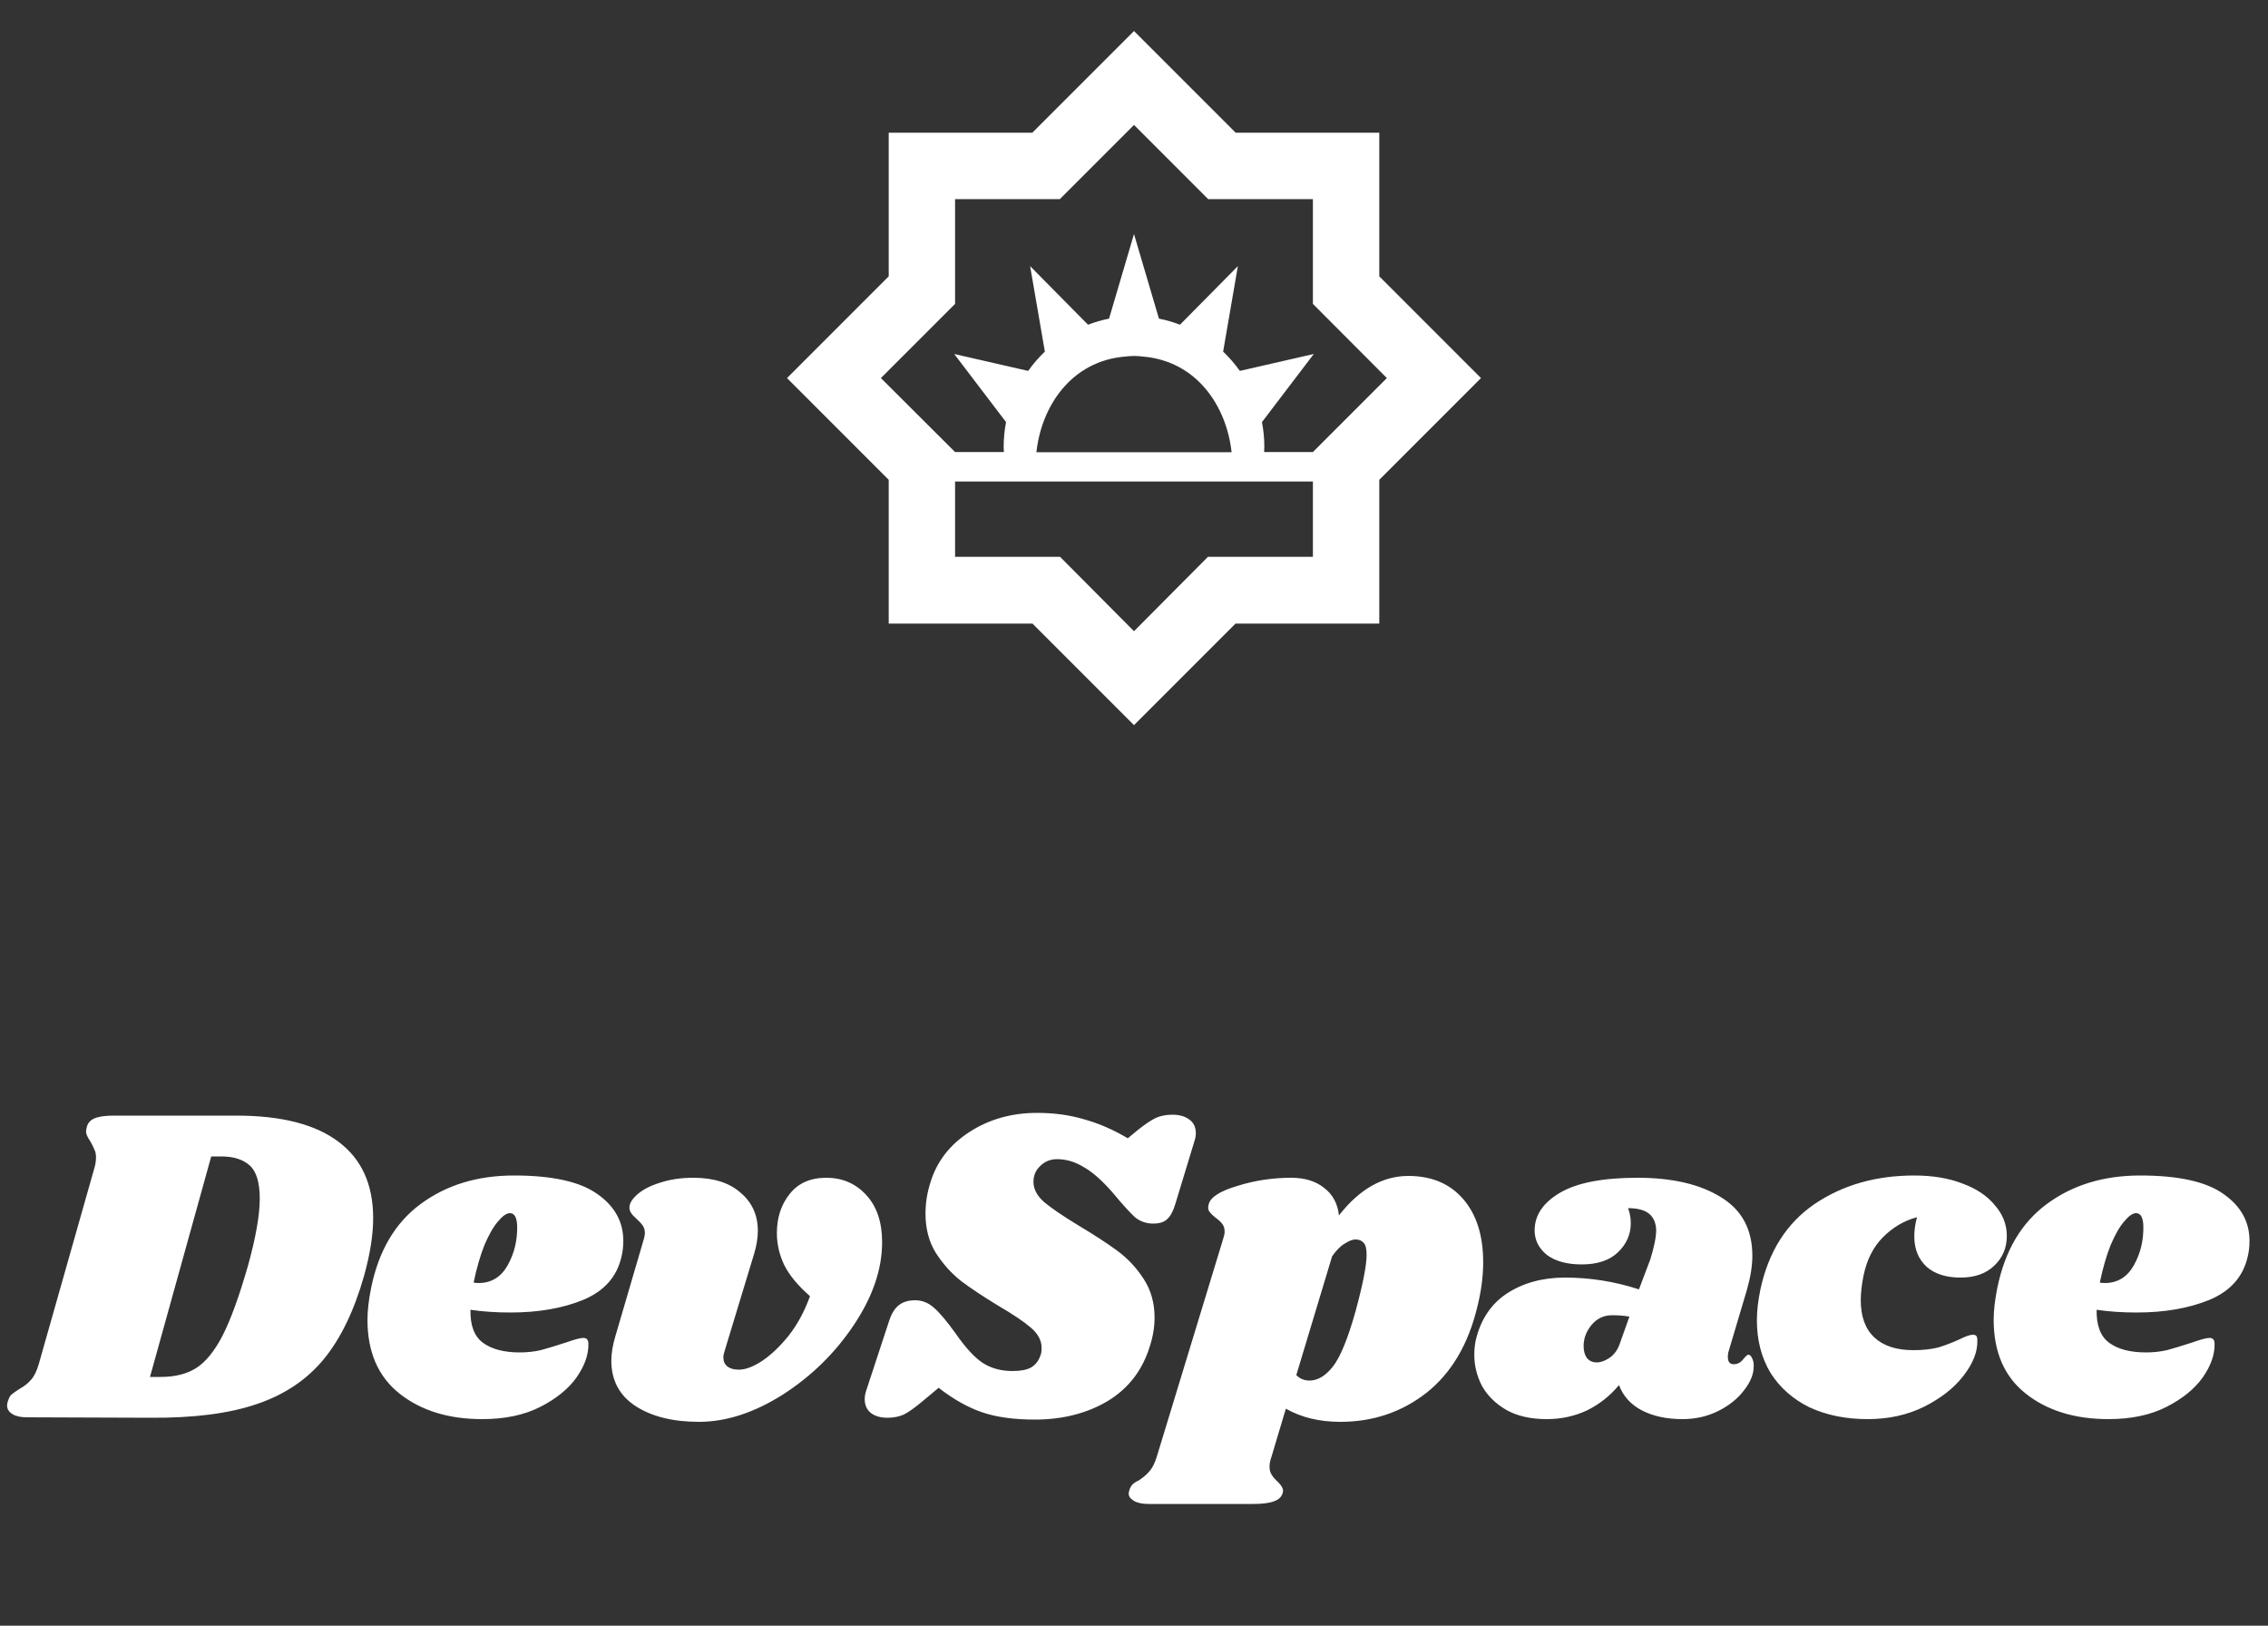
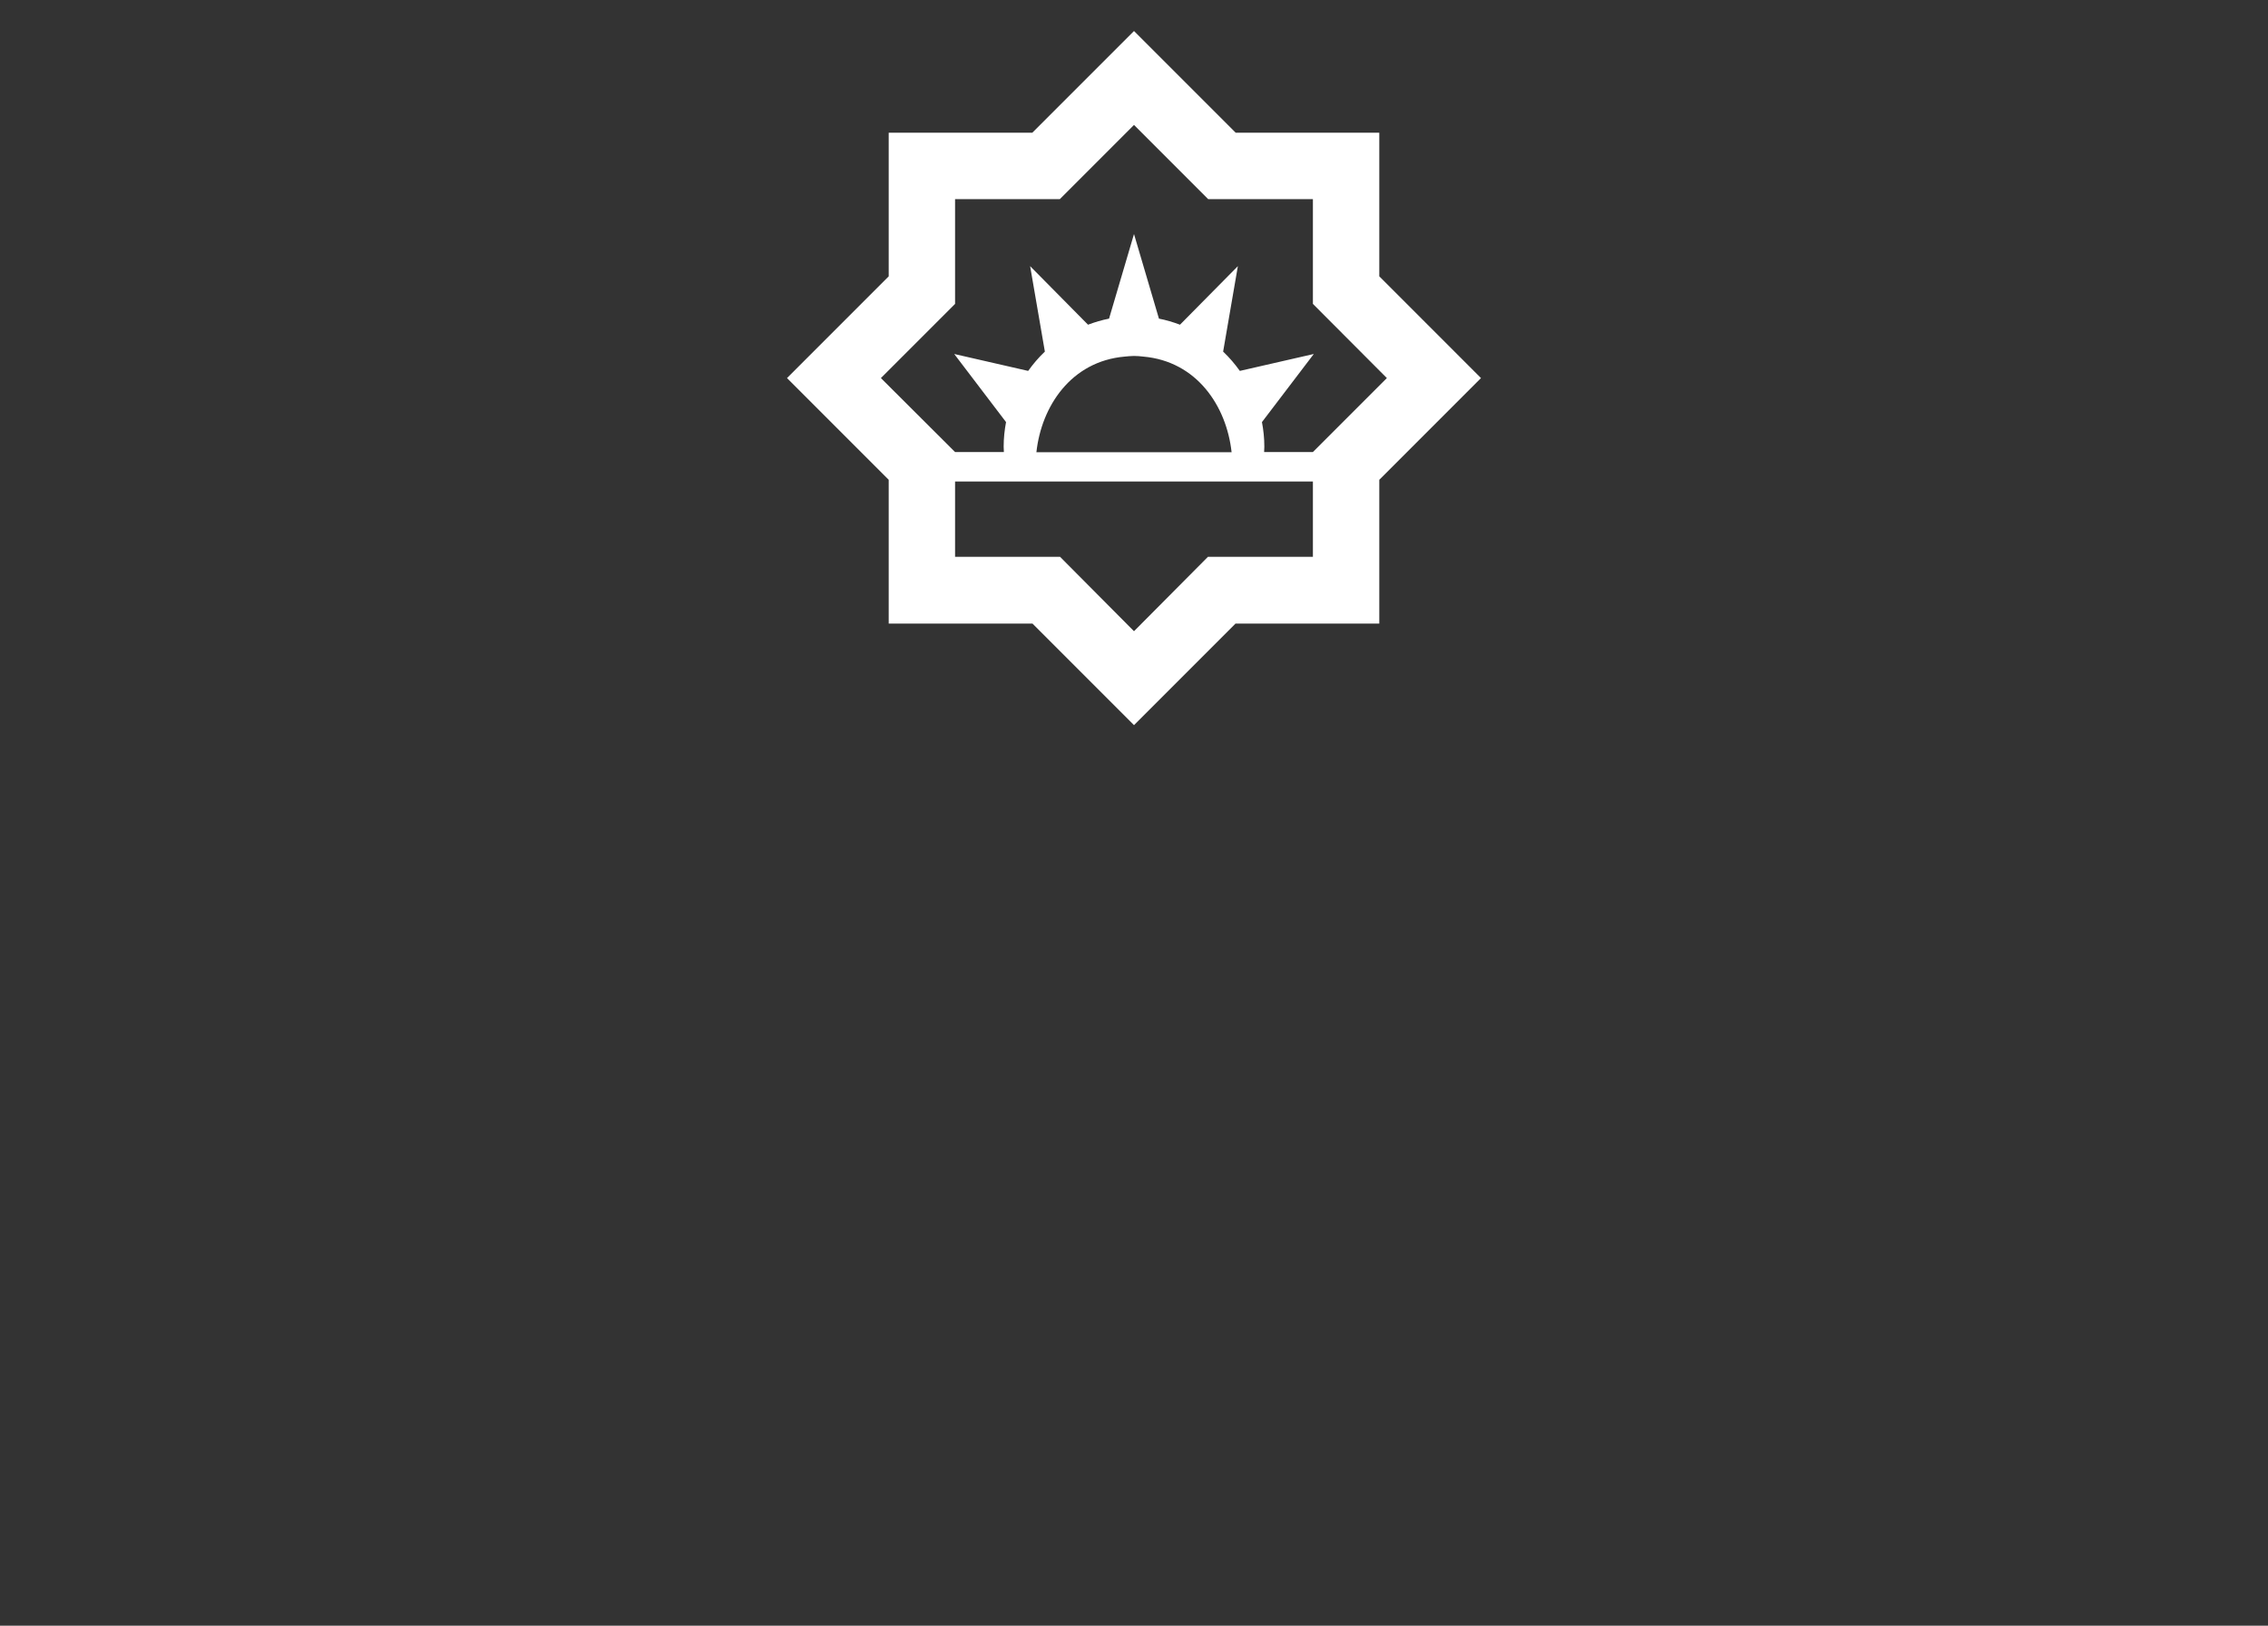
<svg xmlns="http://www.w3.org/2000/svg" width="120" height="86" viewBox="0 0 120 86" fill="none">
  <rect x="0" y="0" width="120" height="86" fill="#333333" stroke="none" />
  <path d="M60 1.641L54.618 7.022H47.022V14.618L41.641 20L47.022 25.382V32.989H54.63L60 38.359L65.37 32.989H72.978V25.382L78.359 20L72.978 14.618V7.022H65.382L60 1.641ZM60 6.609L63.924 10.534H69.466V16.076L73.379 20L69.466 23.913H66.885C66.889 23.818 66.896 23.723 66.896 23.626C66.896 23.181 66.85 22.75 66.77 22.329L69.513 18.726L65.6 19.621C65.337 19.254 65.044 18.909 64.716 18.6L65.496 14.079L62.433 17.177C62.075 17.042 61.703 16.93 61.32 16.856L60 12.381L58.68 16.856C58.297 16.93 57.925 17.042 57.567 17.177L54.504 14.079L55.284 18.6C54.956 18.909 54.663 19.254 54.4 19.621L50.488 18.726L53.23 22.329C53.15 22.75 53.104 23.181 53.104 23.626C53.104 23.723 53.111 23.818 53.115 23.913H50.533L46.609 20L50.533 16.076V10.534H56.076L60 6.609ZM60 18.83C60.167 18.83 60.33 18.845 60.493 18.864C63.321 19.112 64.897 21.48 65.164 23.924H54.836C55.103 21.48 56.679 19.112 59.507 18.864C59.667 18.85 59.831 18.83 60 18.83ZM50.533 25.473H69.466V29.455H63.913L60 33.391L56.087 29.455H50.533V25.473Z" fill="white" />
-   <path d="M12.496 59.016C14.896 59.016 16.704 59.48 17.92 60.408C19.136 61.32 19.744 62.664 19.744 64.44C19.744 65.32 19.584 66.336 19.264 67.488C18.736 69.344 18.024 70.816 17.128 71.904C16.232 72.992 15.048 73.784 13.576 74.28C12.12 74.776 10.248 75.016 7.96 75L1.432 74.976C1.096 74.976 0.84 74.92 0.664 74.808C0.472 74.696 0.376 74.544 0.376 74.352C0.376 74.256 0.4 74.152 0.448 74.04C0.496 73.896 0.568 73.792 0.664 73.728C0.744 73.664 0.872 73.576 1.048 73.464C1.304 73.32 1.504 73.16 1.648 72.984C1.808 72.808 1.944 72.528 2.056 72.144L4.984 61.824C5.048 61.616 5.08 61.416 5.08 61.224C5.08 61.048 5.048 60.904 4.984 60.792C4.936 60.664 4.864 60.52 4.768 60.36C4.624 60.152 4.552 59.984 4.552 59.856C4.552 59.808 4.568 59.72 4.6 59.592C4.664 59.384 4.8 59.24 5.008 59.16C5.232 59.064 5.568 59.016 6.016 59.016H12.496ZM13.12 66.96C13.536 65.456 13.744 64.272 13.744 63.408C13.744 62.56 13.568 61.976 13.216 61.656C12.864 61.336 12.36 61.176 11.704 61.176H11.176L7.936 72.84H8.512C9.248 72.84 9.864 72.688 10.36 72.384C10.872 72.064 11.344 71.488 11.776 70.656C12.208 69.808 12.656 68.576 13.12 66.96ZM27.195 62.184C29.227 62.184 30.699 62.512 31.611 63.168C32.523 63.808 32.979 64.632 32.979 65.64C32.979 65.944 32.947 66.224 32.883 66.48C32.643 67.536 31.971 68.296 30.867 68.76C29.779 69.208 28.491 69.432 27.003 69.432C26.251 69.432 25.547 69.384 24.891 69.288C24.875 70.12 25.099 70.704 25.563 71.04C26.027 71.376 26.675 71.544 27.507 71.544C27.891 71.544 28.259 71.504 28.611 71.424C28.963 71.328 29.411 71.192 29.955 71.016C30.403 70.856 30.707 70.776 30.867 70.776C31.043 70.776 31.131 70.88 31.131 71.088C31.147 71.648 30.939 72.24 30.507 72.864C30.075 73.472 29.435 73.992 28.587 74.424C27.739 74.856 26.715 75.072 25.515 75.072C23.739 75.072 22.283 74.624 21.147 73.728C20.011 72.832 19.443 71.528 19.443 69.816C19.443 69.336 19.507 68.776 19.635 68.136C20.035 66.168 20.907 64.688 22.251 63.696C23.611 62.688 25.259 62.184 27.195 62.184ZM25.059 67.848C25.123 67.864 25.211 67.872 25.323 67.872C25.995 67.872 26.507 67.56 26.859 66.936C27.211 66.312 27.379 65.616 27.363 64.848C27.347 64.4 27.219 64.176 26.979 64.176C26.803 64.176 26.595 64.32 26.355 64.608C26.115 64.88 25.875 65.296 25.635 65.856C25.411 66.416 25.219 67.08 25.059 67.848ZM43.721 62.304C44.569 62.304 45.273 62.608 45.833 63.216C46.393 63.824 46.673 64.656 46.673 65.712C46.673 67.136 46.177 68.592 45.185 70.08C44.193 71.568 42.937 72.8 41.417 73.776C39.897 74.736 38.417 75.216 36.977 75.216C35.601 75.216 34.481 74.936 33.617 74.376C32.769 73.816 32.345 73.016 32.345 71.976C32.345 71.592 32.417 71.16 32.561 70.68L34.073 65.52C34.105 65.392 34.121 65.296 34.121 65.232C34.121 65.072 34.081 64.936 34.001 64.824C33.921 64.712 33.809 64.592 33.665 64.464C33.425 64.256 33.305 64.072 33.305 63.912C33.289 63.688 33.425 63.448 33.713 63.192C34.001 62.936 34.401 62.728 34.913 62.568C35.441 62.392 36.033 62.304 36.689 62.304C37.761 62.304 38.593 62.568 39.185 63.096C39.793 63.608 40.097 64.28 40.097 65.112C40.097 65.48 40.033 65.88 39.905 66.312L38.345 71.448C38.297 71.592 38.273 71.712 38.273 71.808C38.273 72.016 38.345 72.176 38.489 72.288C38.633 72.4 38.833 72.456 39.089 72.456C39.441 72.456 39.849 72.304 40.313 72C40.793 71.68 41.265 71.232 41.729 70.656C42.193 70.064 42.569 69.368 42.857 68.568C42.217 68.008 41.761 67.456 41.489 66.912C41.233 66.368 41.105 65.808 41.105 65.232C41.105 64.416 41.329 63.728 41.777 63.168C42.225 62.592 42.873 62.304 43.721 62.304ZM54.872 58.872C55.768 58.872 56.592 58.984 57.344 59.208C58.112 59.416 58.888 59.752 59.672 60.216L60.224 59.76C60.608 59.456 60.92 59.248 61.16 59.136C61.416 59.024 61.704 58.968 62.024 58.968C62.408 58.968 62.712 59.056 62.936 59.232C63.16 59.392 63.272 59.632 63.272 59.952C63.272 60.08 63.248 60.216 63.2 60.36L62.192 63.672C62.08 64.056 61.936 64.328 61.76 64.488C61.6 64.648 61.352 64.728 61.016 64.728C60.664 64.728 60.352 64.624 60.08 64.416C59.824 64.192 59.416 63.744 58.856 63.072C58.296 62.432 57.784 61.984 57.32 61.728C56.872 61.456 56.408 61.32 55.928 61.32C55.576 61.32 55.28 61.44 55.04 61.68C54.8 61.904 54.68 62.184 54.68 62.52C54.68 62.904 54.872 63.264 55.256 63.6C55.64 63.92 56.24 64.328 57.056 64.824C57.888 65.32 58.576 65.768 59.12 66.168C59.664 66.568 60.128 67.064 60.512 67.656C60.896 68.248 61.088 68.928 61.088 69.696C61.088 70.192 61.008 70.688 60.848 71.184C60.464 72.464 59.72 73.44 58.616 74.112C57.512 74.768 56.224 75.096 54.752 75.096C53.648 75.096 52.72 74.968 51.968 74.712C51.216 74.456 50.448 74.024 49.664 73.416L48.8 74.136C48.4 74.472 48.072 74.704 47.816 74.832C47.56 74.944 47.272 75 46.952 75C46.584 75 46.288 74.912 46.064 74.736C45.856 74.56 45.752 74.32 45.752 74.016C45.752 73.856 45.784 73.688 45.848 73.512L47.024 69.936C47.152 69.52 47.328 69.224 47.552 69.048C47.776 68.872 48.064 68.784 48.416 68.784C48.784 68.784 49.112 68.912 49.4 69.168C49.704 69.424 50.096 69.888 50.576 70.56C51.088 71.296 51.56 71.808 51.992 72.096C52.44 72.384 52.968 72.528 53.576 72.528C54.008 72.528 54.336 72.464 54.56 72.336C54.8 72.192 54.968 71.968 55.064 71.664C55.096 71.584 55.112 71.464 55.112 71.304C55.112 70.92 54.928 70.568 54.56 70.248C54.192 69.928 53.624 69.544 52.856 69.096C52.04 68.6 51.376 68.16 50.864 67.776C50.352 67.376 49.904 66.88 49.52 66.288C49.152 65.696 48.968 65 48.968 64.2C48.968 63.64 49.056 63.088 49.232 62.544C49.568 61.44 50.256 60.552 51.296 59.88C52.336 59.208 53.528 58.872 54.872 58.872ZM74.515 62.208C75.747 62.208 76.715 62.616 77.419 63.432C78.123 64.248 78.475 65.36 78.475 66.768C78.475 67.52 78.371 68.312 78.163 69.144C77.683 71.128 76.787 72.64 75.475 73.68C74.163 74.704 72.643 75.216 70.915 75.216C69.811 75.216 68.851 74.984 68.035 74.52L67.267 77.088C67.203 77.264 67.171 77.432 67.171 77.592C67.171 77.768 67.211 77.912 67.291 78.024C67.371 78.152 67.475 78.272 67.603 78.384C67.731 78.512 67.811 78.616 67.843 78.696C67.891 78.776 67.899 78.872 67.867 78.984C67.803 79.192 67.651 79.336 67.411 79.416C67.171 79.512 66.803 79.56 66.307 79.56H60.811C60.395 79.56 60.099 79.488 59.923 79.344C59.731 79.216 59.675 79.048 59.755 78.84C59.787 78.712 59.843 78.608 59.923 78.528C60.003 78.448 60.115 78.376 60.259 78.312C60.499 78.152 60.691 77.984 60.835 77.808C60.979 77.648 61.107 77.384 61.219 77.016L64.723 65.52C64.771 65.376 64.795 65.256 64.795 65.16C64.795 64.984 64.755 64.848 64.675 64.752C64.595 64.64 64.475 64.528 64.315 64.416C64.155 64.288 64.043 64.176 63.979 64.08C63.915 63.984 63.907 63.856 63.955 63.696C64.051 63.328 64.555 63.008 65.467 62.736C66.379 62.448 67.331 62.304 68.323 62.304C69.027 62.304 69.603 62.48 70.051 62.832C70.515 63.184 70.779 63.672 70.843 64.296C71.931 62.904 73.155 62.208 74.515 62.208ZM71.731 69.336C72.115 67.912 72.307 66.928 72.307 66.384C72.307 66.048 72.251 65.832 72.139 65.736C72.043 65.624 71.899 65.568 71.707 65.568C71.563 65.568 71.379 65.64 71.155 65.784C70.931 65.912 70.707 66.136 70.483 66.456L68.587 72.744C68.779 72.936 69.011 73.032 69.283 73.032C69.715 73.032 70.123 72.792 70.507 72.312C70.907 71.816 71.315 70.824 71.731 69.336ZM86.645 62.304C88.485 62.304 89.957 62.648 91.061 63.336C92.165 64.008 92.717 65.04 92.717 66.432C92.717 66.96 92.621 67.56 92.429 68.232L91.445 71.544C91.429 71.608 91.421 71.688 91.421 71.784C91.421 72.04 91.525 72.168 91.733 72.168C91.925 72.168 92.085 72.088 92.213 71.928C92.357 71.752 92.453 71.664 92.501 71.664C92.581 71.664 92.645 71.72 92.693 71.832C92.757 71.944 92.789 72.072 92.789 72.216C92.805 72.648 92.637 73.088 92.285 73.536C91.949 73.984 91.493 74.352 90.917 74.64C90.341 74.928 89.709 75.072 89.021 75.072C88.189 75.072 87.477 74.92 86.885 74.616C86.293 74.312 85.885 73.864 85.661 73.272C85.181 73.848 84.613 74.296 83.957 74.616C83.301 74.92 82.597 75.072 81.845 75.072C80.997 75.072 80.285 74.912 79.709 74.592C79.133 74.256 78.701 73.832 78.413 73.32C78.141 72.792 78.005 72.24 78.005 71.664C78.005 71.408 78.029 71.16 78.077 70.92C78.333 69.816 78.885 68.984 79.733 68.424C80.597 67.864 81.621 67.584 82.805 67.584C84.133 67.584 85.437 67.792 86.717 68.208L87.317 66.624C87.525 65.952 87.629 65.432 87.629 65.064C87.613 64.68 87.485 64.392 87.245 64.2C87.005 64.008 86.637 63.912 86.141 63.912C86.237 64.168 86.285 64.432 86.285 64.704C86.285 65.296 86.061 65.808 85.613 66.24C85.165 66.672 84.525 66.888 83.693 66.888C82.909 66.888 82.293 66.72 81.845 66.384C81.413 66.032 81.197 65.6 81.197 65.088C81.197 64.288 81.645 63.624 82.541 63.096C83.437 62.568 84.805 62.304 86.645 62.304ZM85.301 69.576C84.853 69.576 84.485 69.752 84.197 70.104C83.925 70.44 83.789 70.808 83.789 71.208C83.789 71.464 83.845 71.672 83.957 71.832C84.085 71.992 84.261 72.072 84.485 72.072C84.693 72.072 84.917 71.992 85.157 71.832C85.413 71.656 85.597 71.4 85.709 71.064L86.213 69.648C85.941 69.6 85.637 69.576 85.301 69.576ZM101.285 62.184C102.261 62.184 103.117 62.328 103.853 62.616C104.589 62.888 105.157 63.272 105.557 63.768C105.973 64.248 106.181 64.784 106.181 65.376C106.181 66.016 105.957 66.544 105.509 66.96C105.077 67.376 104.485 67.584 103.733 67.584C102.965 67.584 102.365 67.392 101.933 67.008C101.501 66.608 101.285 66.072 101.285 65.4C101.285 65.08 101.333 64.744 101.429 64.392C100.757 64.568 100.157 64.92 99.629 65.448C99.117 65.96 98.773 66.64 98.597 67.488C98.501 67.968 98.453 68.4 98.453 68.784C98.453 69.648 98.693 70.304 99.173 70.752C99.653 71.2 100.341 71.424 101.237 71.424C101.749 71.424 102.189 71.376 102.557 71.28C102.925 71.168 103.301 71.024 103.685 70.848C104.005 70.688 104.237 70.608 104.381 70.608C104.477 70.608 104.541 70.632 104.573 70.68C104.605 70.712 104.621 70.792 104.621 70.92C104.637 71.512 104.389 72.136 103.877 72.792C103.381 73.432 102.685 73.976 101.789 74.424C100.909 74.856 99.917 75.072 98.813 75.072C97.661 75.072 96.637 74.864 95.741 74.448C94.861 74.016 94.173 73.408 93.677 72.624C93.197 71.824 92.957 70.896 92.957 69.84C92.957 69.344 93.021 68.792 93.149 68.184C93.581 66.2 94.533 64.704 96.005 63.696C97.493 62.688 99.253 62.184 101.285 62.184ZM113.237 62.184C115.269 62.184 116.741 62.512 117.653 63.168C118.565 63.808 119.021 64.632 119.021 65.64C119.021 65.944 118.989 66.224 118.925 66.48C118.685 67.536 118.013 68.296 116.909 68.76C115.821 69.208 114.533 69.432 113.045 69.432C112.293 69.432 111.589 69.384 110.933 69.288C110.917 70.12 111.141 70.704 111.605 71.04C112.069 71.376 112.717 71.544 113.549 71.544C113.933 71.544 114.301 71.504 114.653 71.424C115.005 71.328 115.453 71.192 115.997 71.016C116.445 70.856 116.749 70.776 116.909 70.776C117.085 70.776 117.173 70.88 117.173 71.088C117.189 71.648 116.981 72.24 116.549 72.864C116.117 73.472 115.477 73.992 114.629 74.424C113.781 74.856 112.757 75.072 111.557 75.072C109.781 75.072 108.325 74.624 107.189 73.728C106.053 72.832 105.485 71.528 105.485 69.816C105.485 69.336 105.549 68.776 105.677 68.136C106.077 66.168 106.949 64.688 108.293 63.696C109.653 62.688 111.301 62.184 113.237 62.184ZM111.101 67.848C111.165 67.864 111.253 67.872 111.365 67.872C112.037 67.872 112.549 67.56 112.901 66.936C113.253 66.312 113.421 65.616 113.405 64.848C113.389 64.4 113.261 64.176 113.021 64.176C112.845 64.176 112.637 64.32 112.397 64.608C112.157 64.88 111.917 65.296 111.677 65.856C111.453 66.416 111.261 67.08 111.101 67.848Z" fill="white" />
</svg>